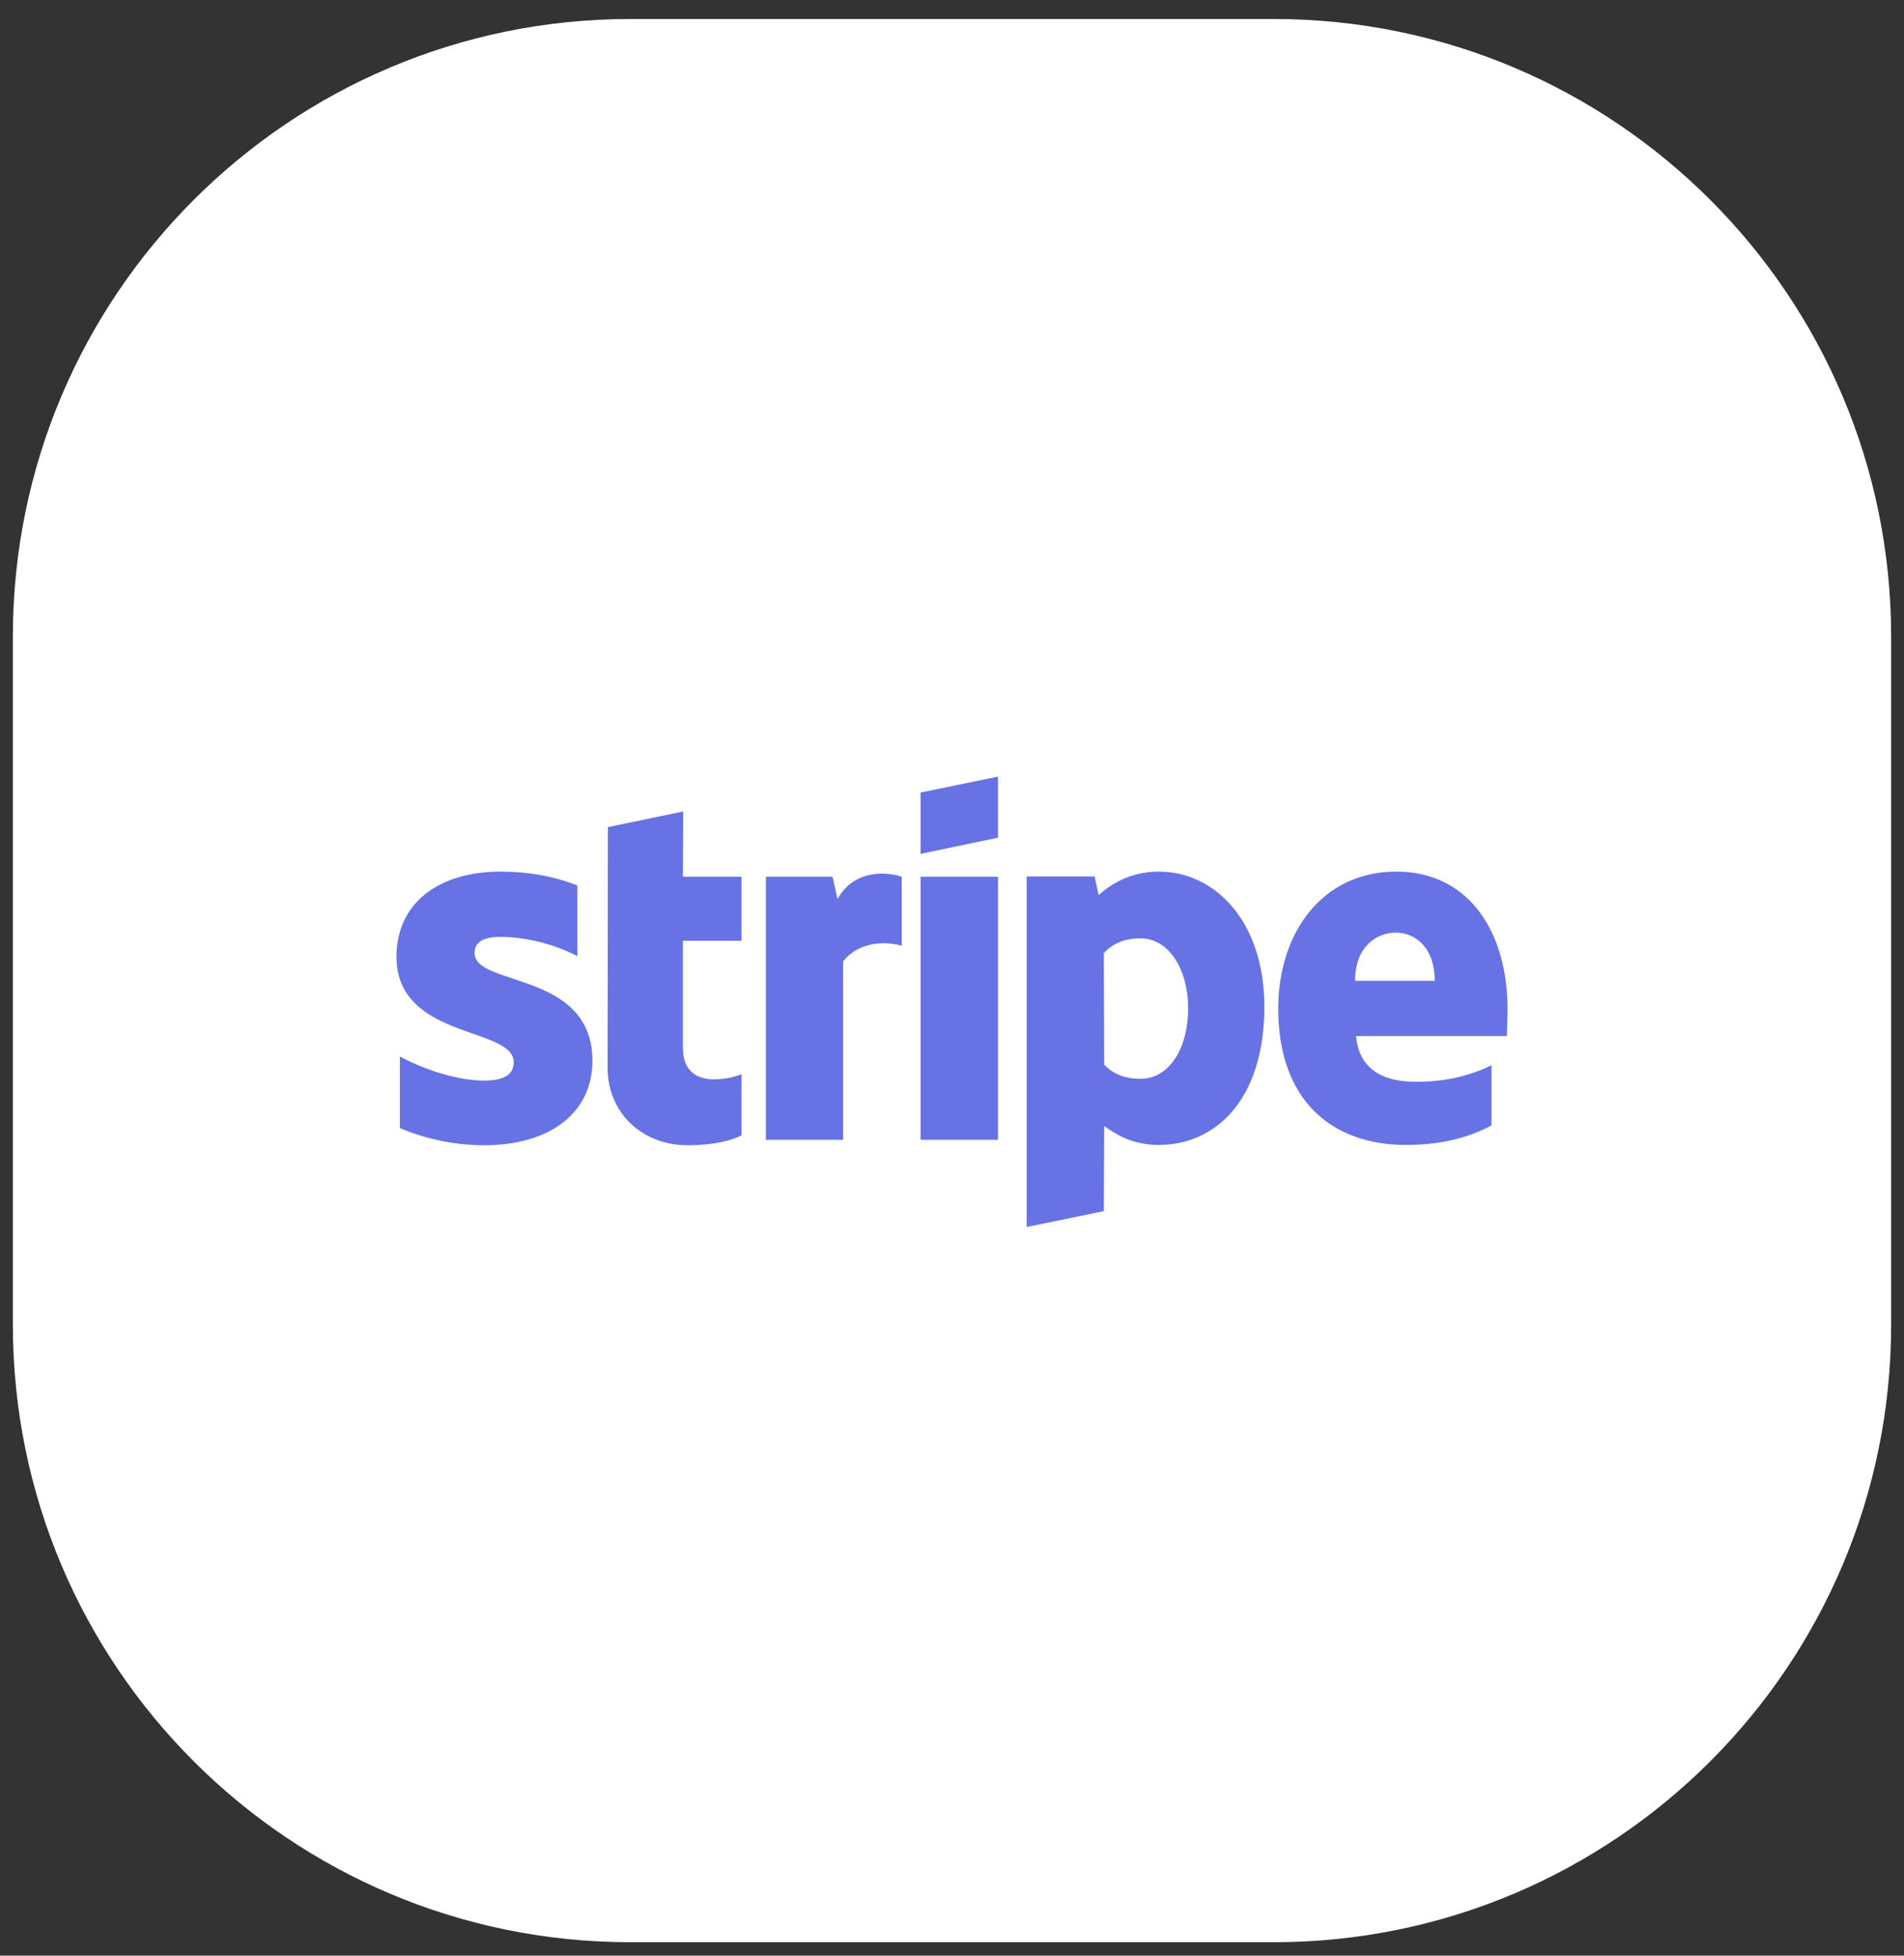
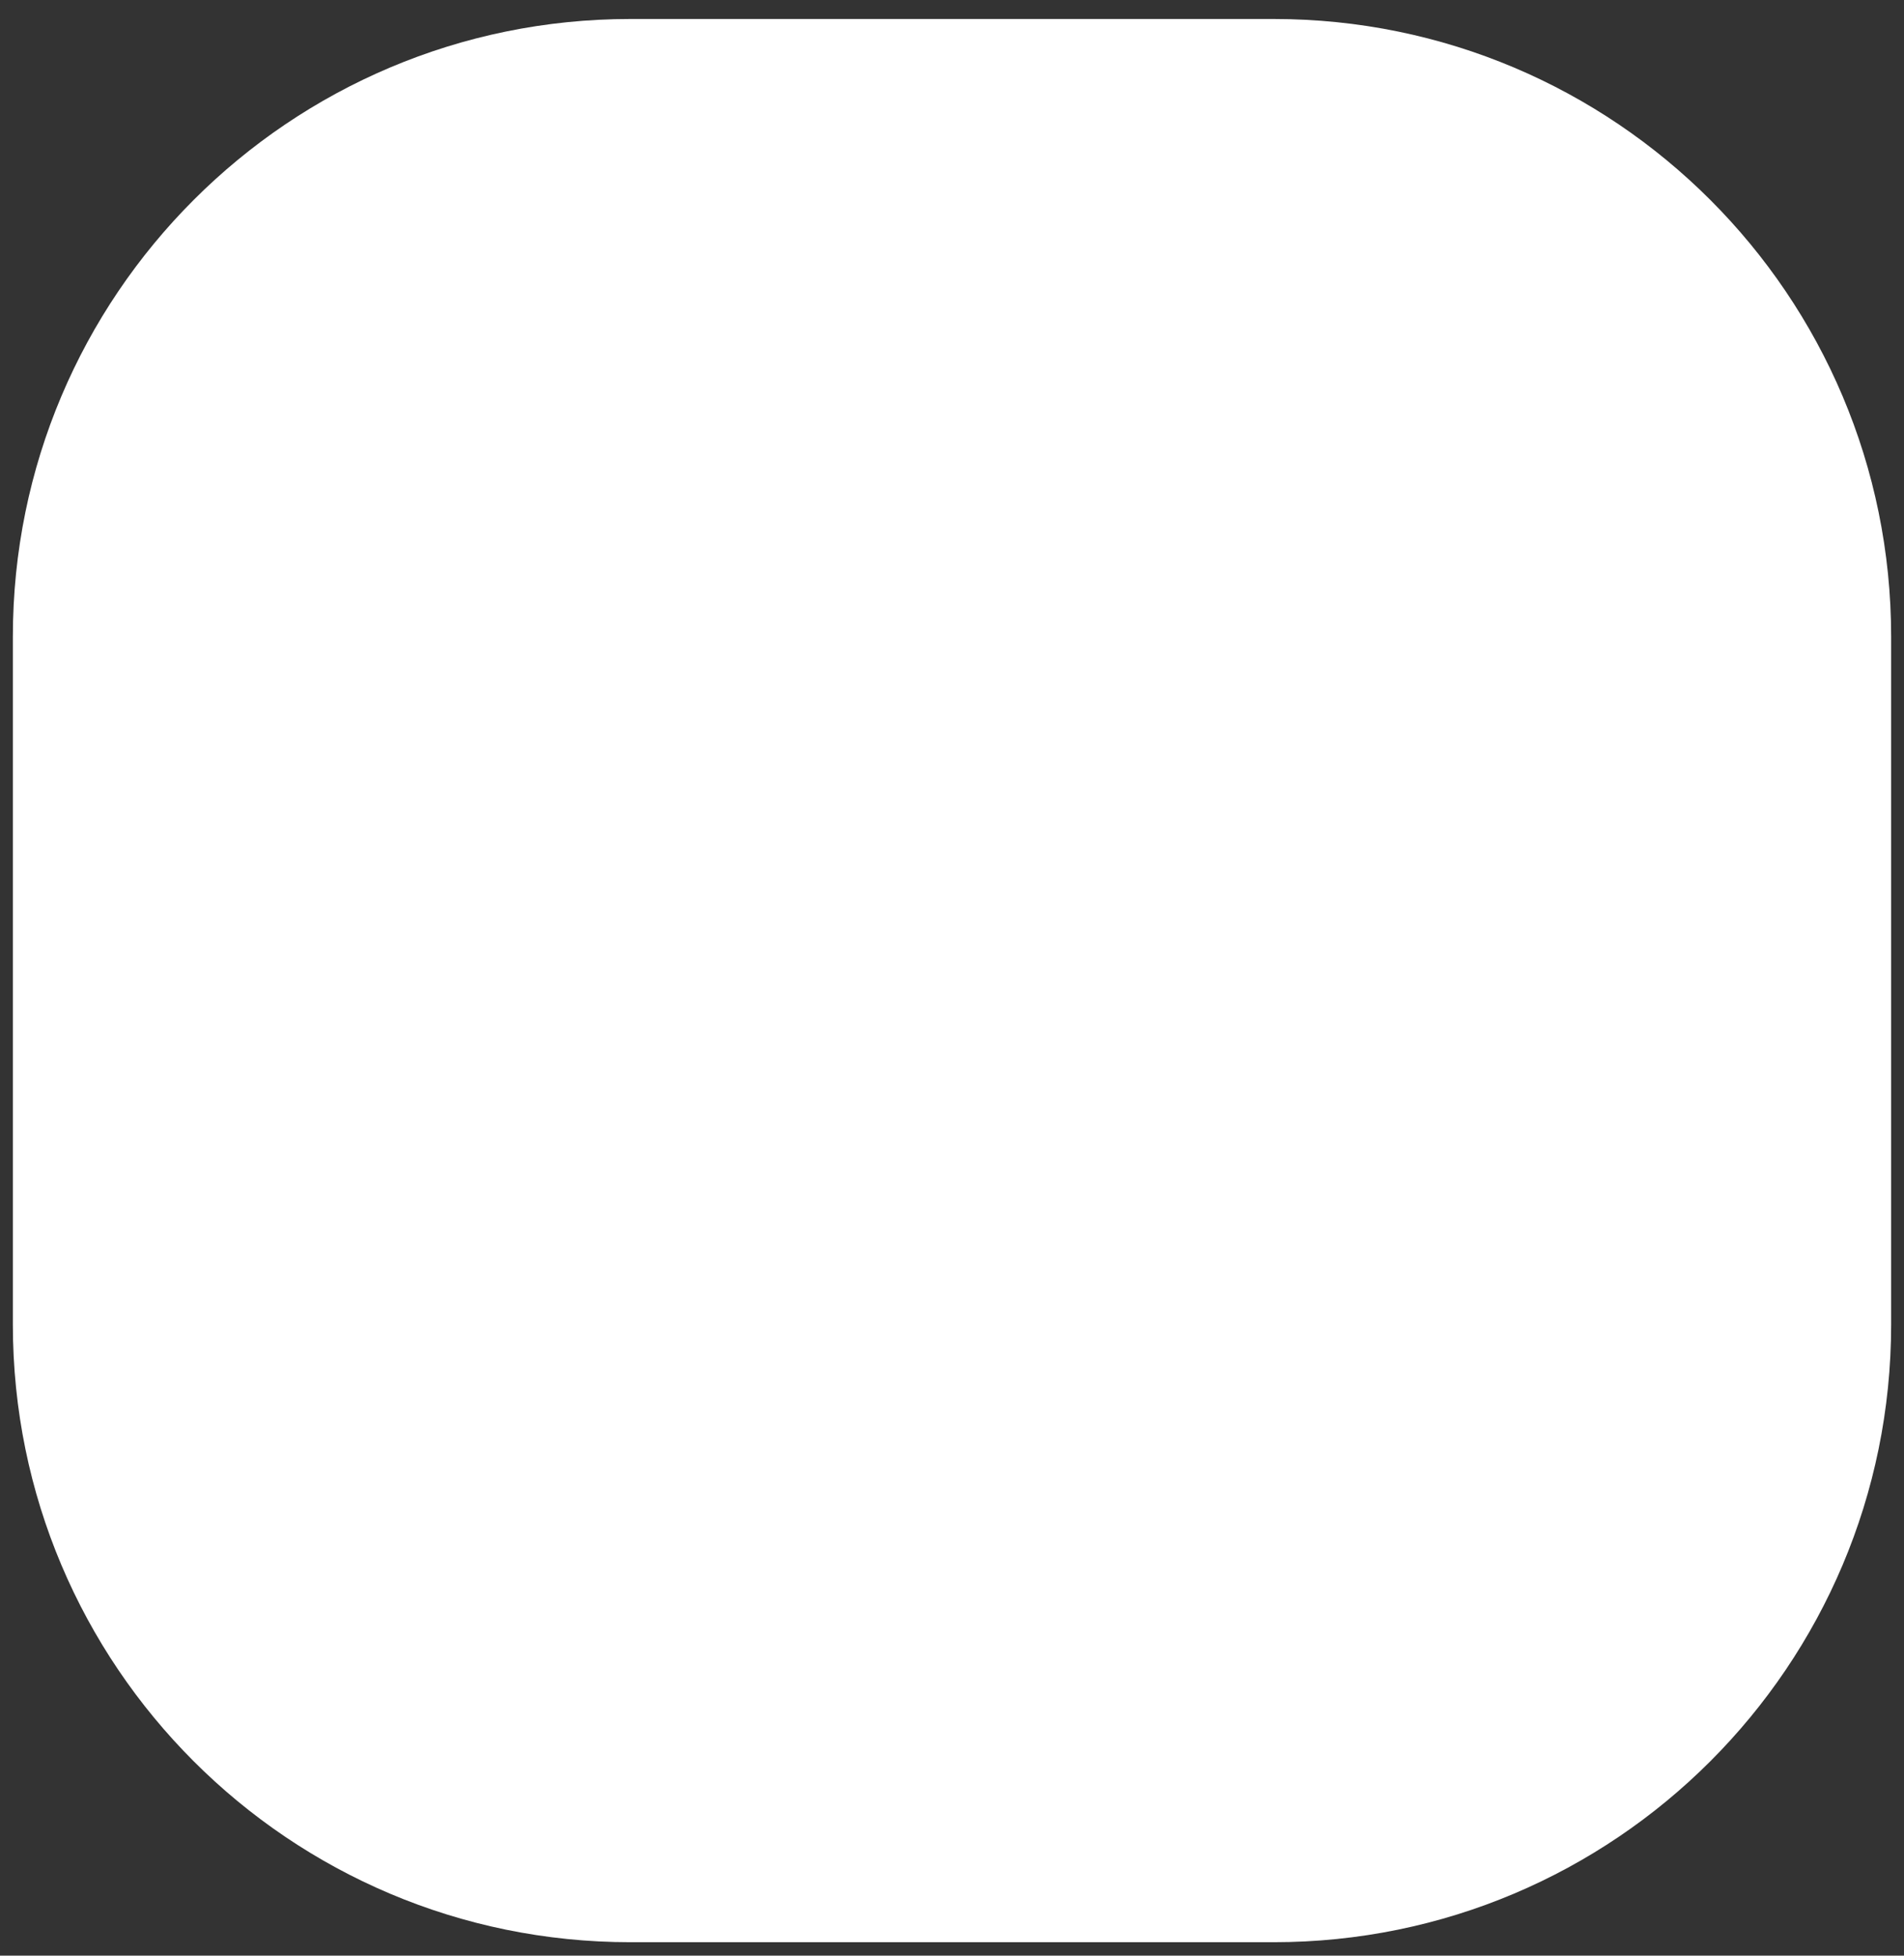
<svg xmlns="http://www.w3.org/2000/svg" width="74" height="76" viewBox="0 0 74 76" fill="none">
  <rect x="0" y="0" width="74" height="76" fill="#333333" stroke="none" />
  <path d="M0.5 51.477C0.5 64.731 11.245 75.477 24.5 75.477L49.5 75.477C62.755 75.477 73.5 64.731 73.5 51.477L73.5 24.738C73.5 11.484 62.755 0.738 49.5 0.738L24.5 0.738C11.245 0.738 0.5 11.484 0.5 24.738L0.5 51.477Z" fill="white" />
-   <path fill-rule="evenodd" clip-rule="evenodd" d="M38.788 32.552L35.777 33.183V30.799L38.788 30.18V32.552ZM45.049 33.872C43.874 33.872 43.118 34.41 42.698 34.784L42.542 34.059H39.903V47.684L42.902 47.065L42.914 43.758C43.346 44.062 43.982 44.494 45.037 44.494C47.184 44.494 49.14 42.811 49.14 39.107C49.128 35.718 47.148 33.872 45.049 33.872ZM44.33 41.923C43.622 41.923 43.202 41.678 42.914 41.374L42.902 37.039C43.214 36.7 43.646 36.466 44.33 36.466C45.421 36.466 46.177 37.658 46.177 39.189C46.177 40.755 45.433 41.923 44.33 41.923ZM58.592 39.224C58.592 36.233 57.105 33.872 54.262 33.872C51.407 33.872 49.679 36.233 49.679 39.2C49.679 42.718 51.719 44.494 54.645 44.494C56.073 44.494 57.153 44.178 57.968 43.734V41.397C57.153 41.795 56.217 42.04 55.029 42.04C53.866 42.04 52.834 41.643 52.702 40.264H58.568C58.568 40.2 58.572 40.053 58.577 39.885C58.584 39.656 58.592 39.386 58.592 39.224ZM52.666 38.114C52.666 36.794 53.494 36.244 54.25 36.244C54.981 36.244 55.761 36.794 55.761 38.114H52.666ZM35.777 34.071H38.788V44.295H35.777V34.071ZM32.358 34.071L32.55 34.935C33.258 33.674 34.661 33.931 35.045 34.071V36.758C34.673 36.63 33.474 36.466 32.766 37.366V44.295H29.767V34.071H32.358ZM26.552 31.535L23.626 32.143L23.614 41.502C23.614 43.232 24.945 44.506 26.721 44.506C27.704 44.506 28.424 44.33 28.82 44.12V41.748C28.436 41.9 26.541 42.437 26.541 40.708V36.56H28.82V34.071H26.541L26.552 31.535ZM19.463 36.408C18.828 36.408 18.444 36.583 18.444 37.039C18.444 37.536 19.104 37.755 19.924 38.027C21.26 38.469 23.018 39.052 23.026 41.21C23.026 43.302 21.311 44.506 18.816 44.506C17.784 44.506 16.657 44.307 15.541 43.84V41.058C16.549 41.596 17.82 41.993 18.816 41.993C19.487 41.993 19.967 41.818 19.967 41.281C19.967 40.729 19.251 40.477 18.387 40.173C17.07 39.71 15.409 39.126 15.409 37.179C15.409 35.111 17.028 33.872 19.463 33.872C20.459 33.872 21.443 34.024 22.438 34.41V37.156C21.527 36.676 20.375 36.408 19.463 36.408Z" fill="#6772E5" />
</svg>